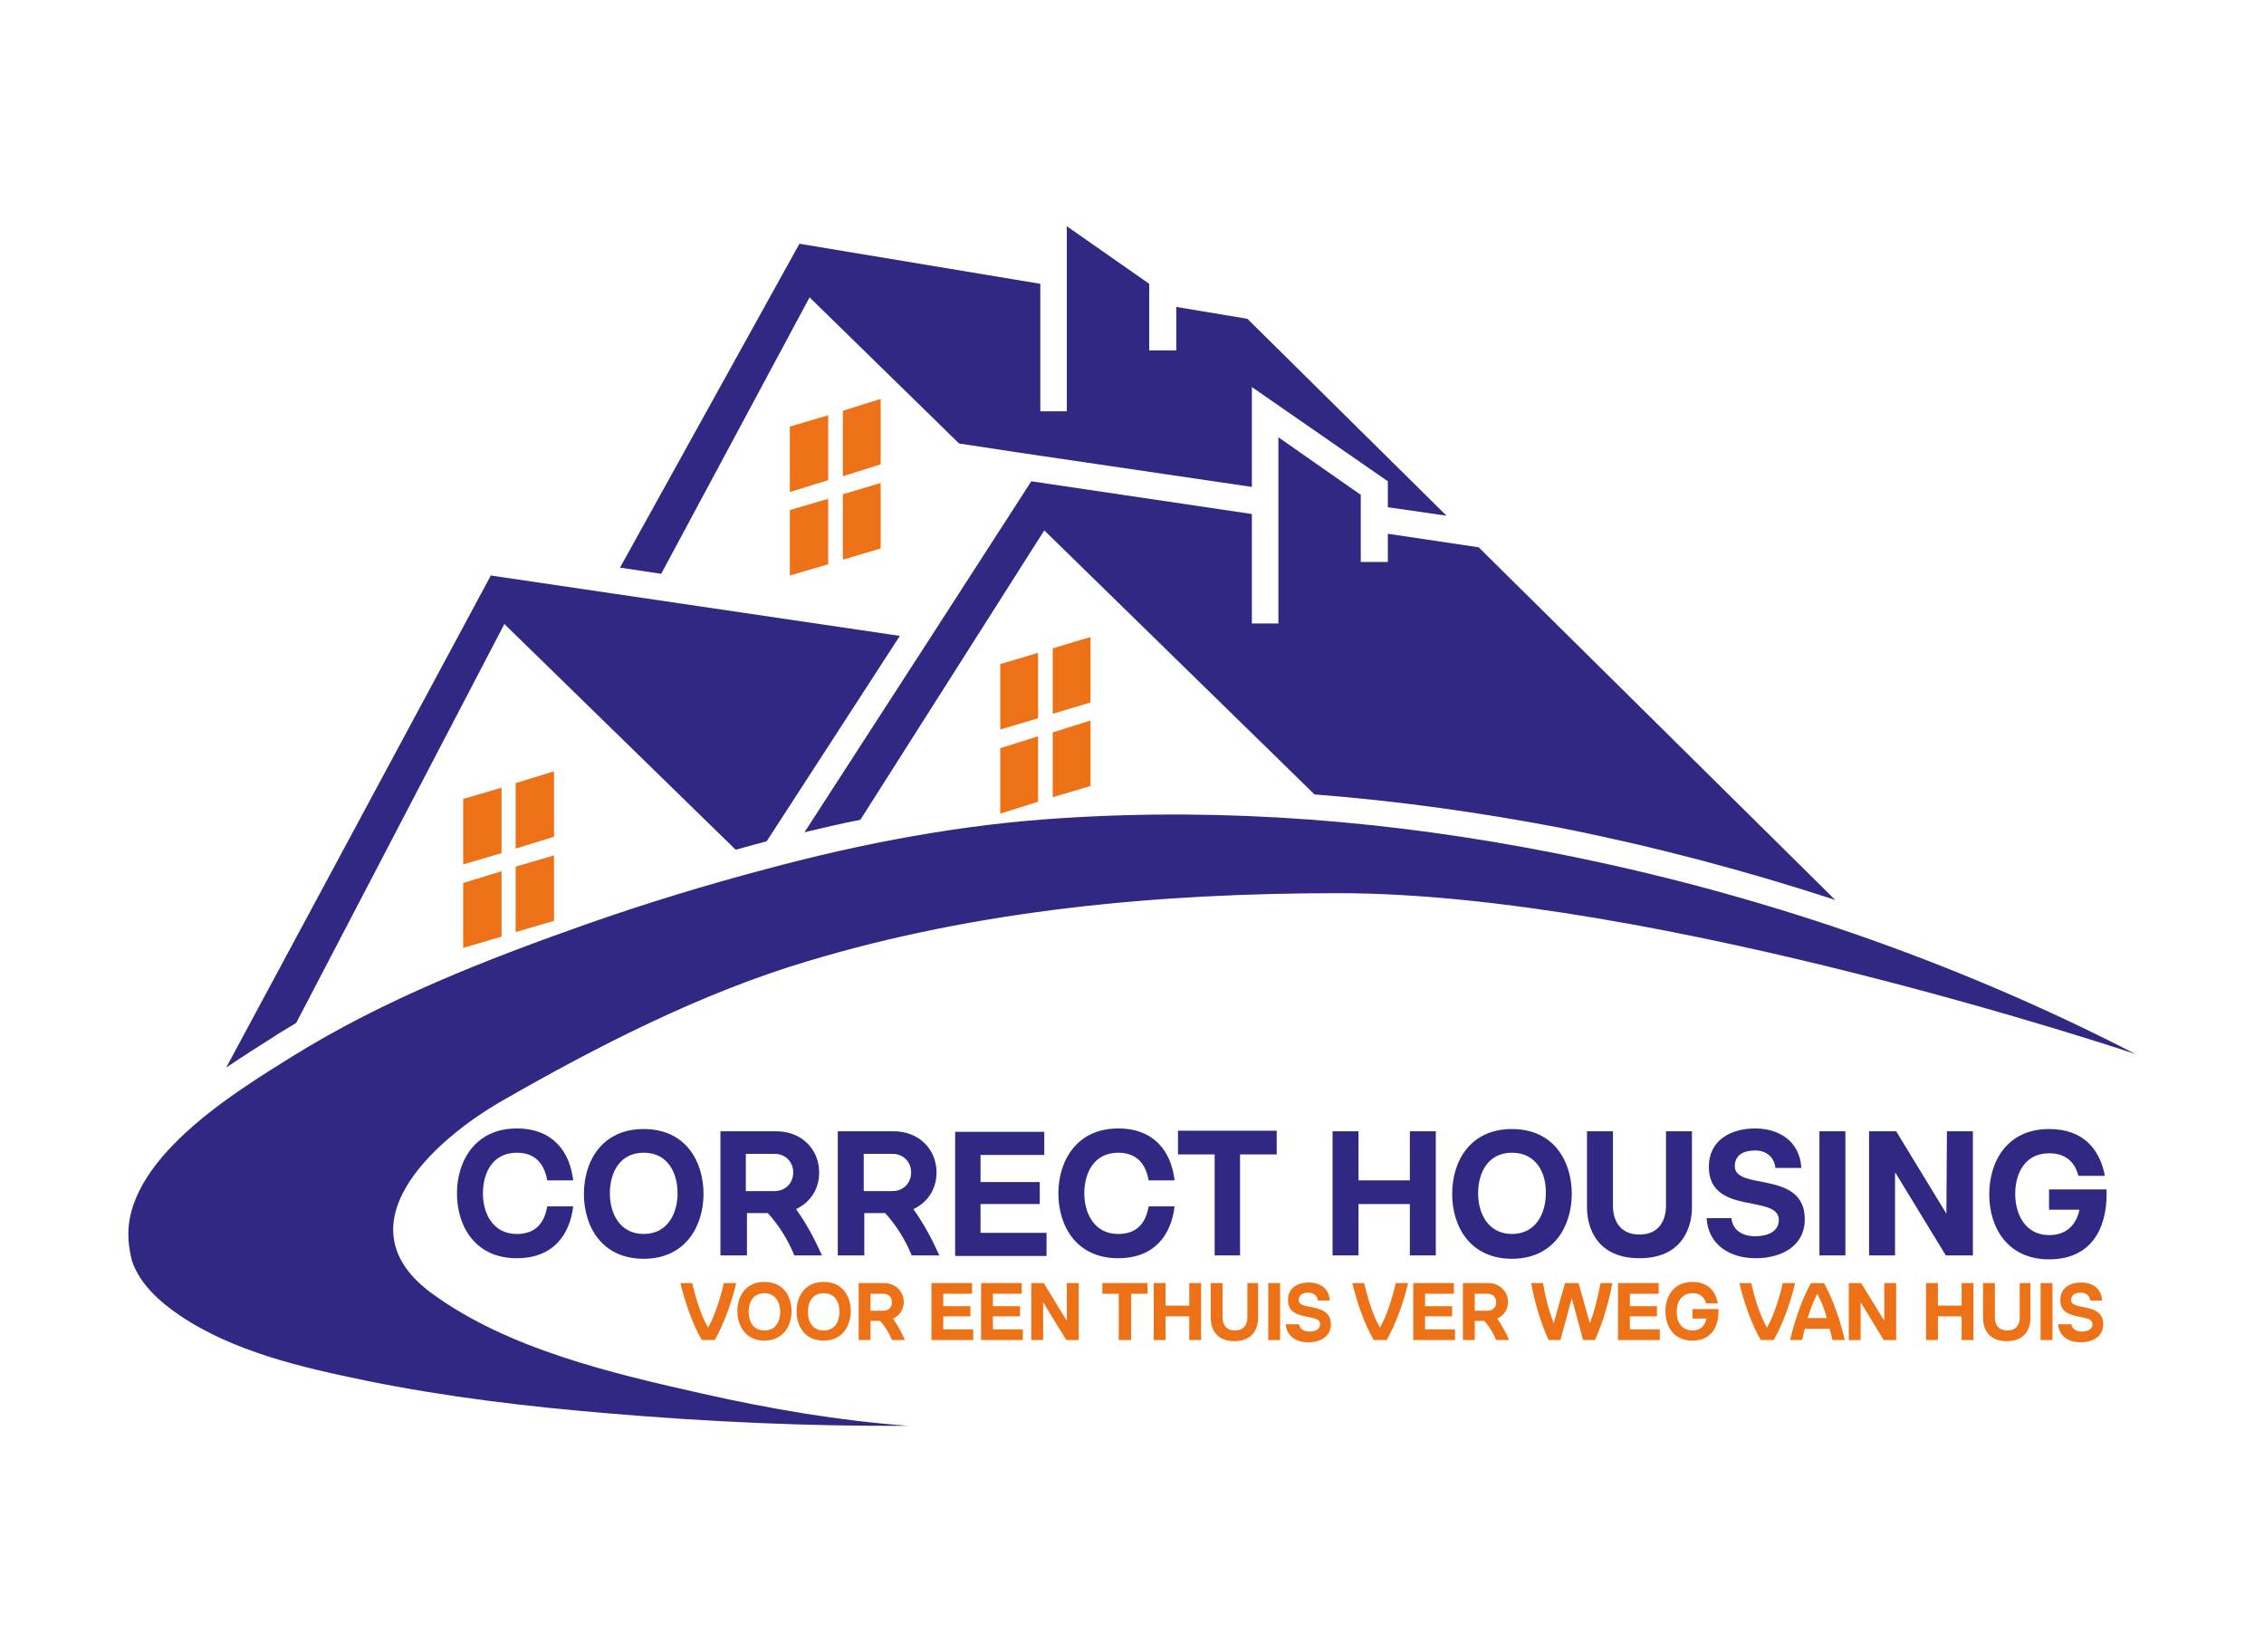
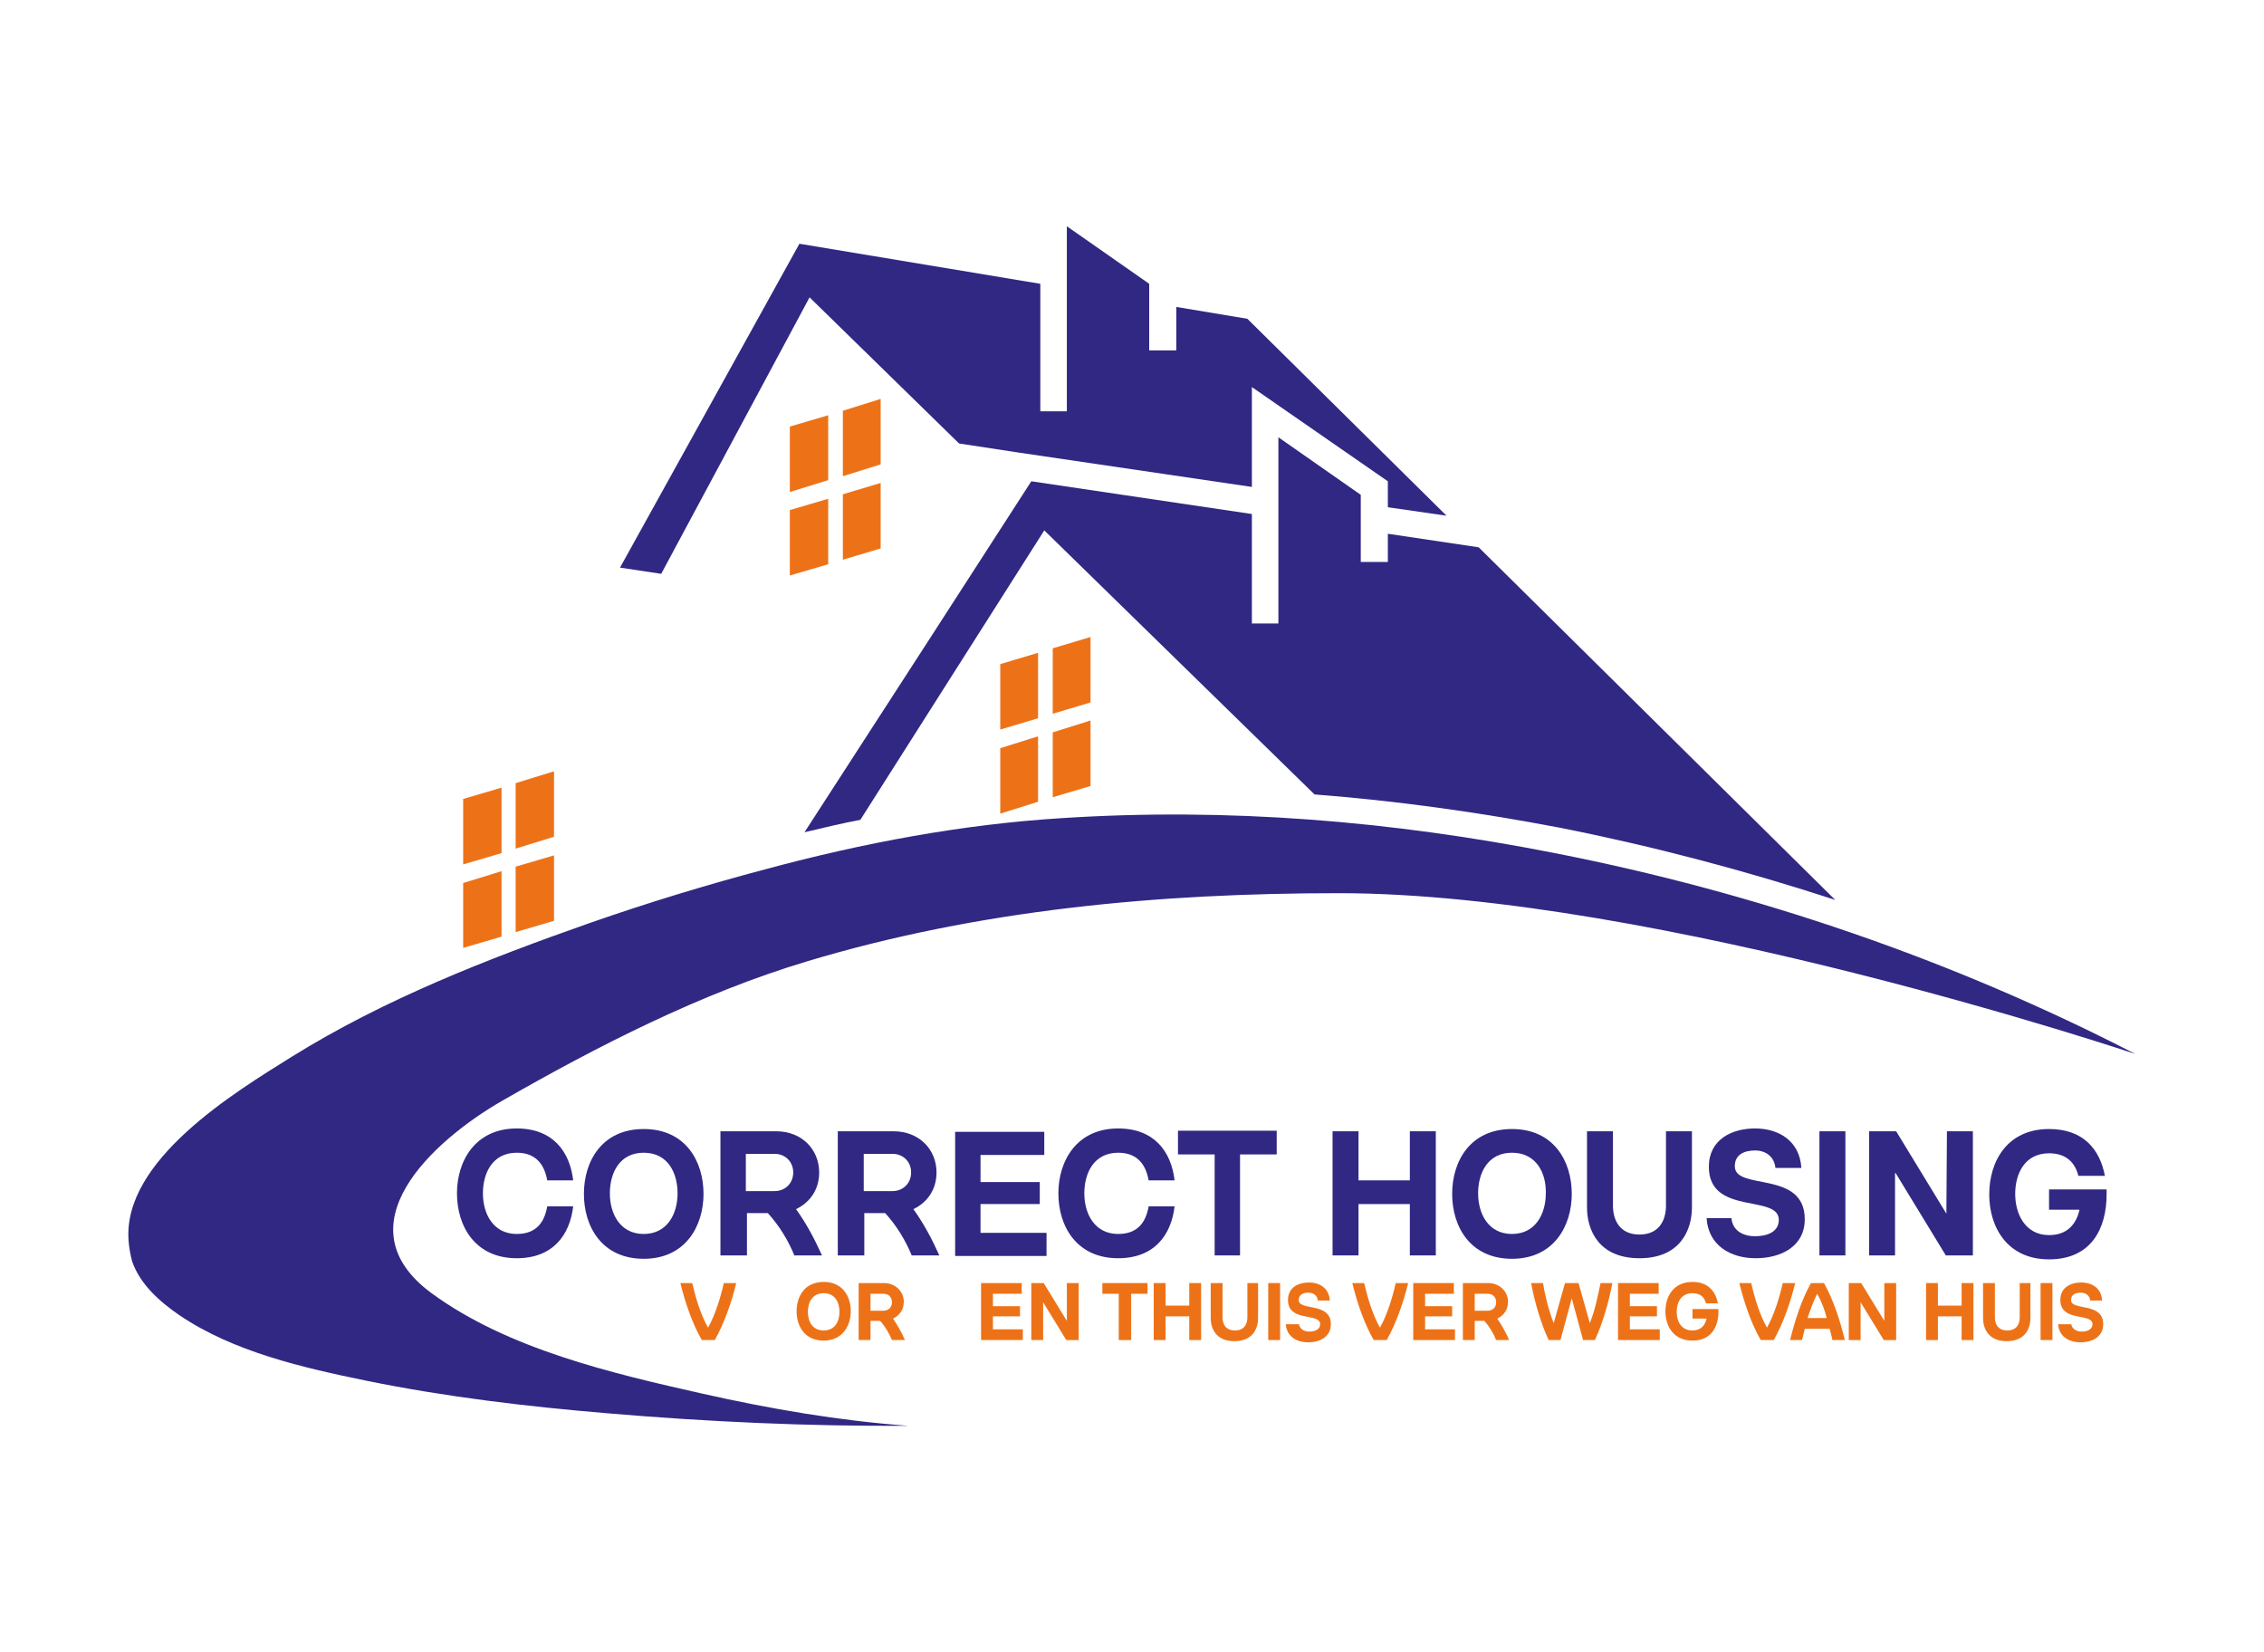
<svg xmlns="http://www.w3.org/2000/svg" id="Laag_1" x="0px" y="0px" viewBox="0 0 401.3 292.8" style="enable-background:new 0 0 401.3 292.8;" xml:space="preserve">
  <style type="text/css">	.st0{fill:#ED7217;}	.st1{fill:#302883;}</style>
  <g>
    <g>
      <g>
        <g>
          <polygon class="st0" points="193.3,124.5 193.3,112.9 186.6,114.9 186.6,126.5     " />
          <polygon class="st0" points="177.3,132.6 177.3,144.2 184,142.1 184,130.5     " />
          <polygon class="st0" points="184,115.7 177.3,117.7 177.3,129.3 184,127.3     " />
          <polygon class="st0" points="186.6,141.3 193.3,139.3 193.3,127.7 186.6,129.8     " />
        </g>
        <g>
          <polygon class="st0" points="156.1,82.3 156.1,70.7 149.4,72.8 149.4,84.4     " />
          <polygon class="st0" points="140,90.4 140,102 146.8,100 146.8,88.4     " />
          <polygon class="st0" points="146.8,73.6 140,75.6 140,87.2 146.8,85.1     " />
          <polygon class="st0" points="149.4,99.2 156.1,97.2 156.1,85.6 149.4,87.6     " />
        </g>
        <g>
          <polygon class="st0" points="98.2,148.3 98.2,136.7 91.4,138.8 91.4,150.4     " />
          <polygon class="st0" points="82.1,156.5 82.1,168 88.9,166 88.9,154.4     " />
          <polygon class="st0" points="88.9,139.6 82.1,141.6 82.1,153.2 88.9,151.2     " />
          <polygon class="st0" points="91.4,165.2 98.2,163.2 98.2,151.6 91.4,153.6     " />
        </g>
      </g>
      <g>
        <path class="st1" d="M22.8,220c-1.2-14.3,18.8-26.4,28.9-32.7c16.4-10.2,34.6-17.3,52.8-23.7c10.3-3.6,20.8-6.8,31.4-9.6    c17.1-4.6,34.6-7.9,52.3-9c29.4-1.9,58.5,0.5,87.4,6.2c35.7,7,70.5,18.9,102.9,35.6c0,0-84.8-28.5-141.2-28.5    c-31.7,0-63.8,2.9-94.3,12.1c-18.7,5.6-37.1,15-54,24.7c-12.5,7.2-28.7,22.2-12.5,34.1c13.5,9.9,32,14.2,48,17.8    c12,2.7,24.2,4.8,36.5,5.7c-17.7,0.1-35.5-0.7-53.1-2.2c-14.4-1.2-28.8-2.9-43-5.8c-11.2-2.3-23.5-5.1-33.1-11.6    c-3.5-2.4-7-5.5-8.4-9.6C23.1,222.3,22.9,221.2,22.8,220z" />
        <g>
-           <path class="st1" d="M87,102l-46.9,87.2c3.1-2.1,6-3.9,8.5-5.5l0.6-0.4c1.1-0.7,2.2-1.3,3.3-2l36.9-70.7l41,40     c1.4-0.4,5.1-1.4,5.5-1.5l23.6-36.4L87,102z" />
-         </g>
+           </g>
        <g>
          <path class="st1" d="M262.1,97L246,94.6v5h-2.4h-2.4v-5.7v-4.8v-1.4l-14.6-10.2V87v4.8v17.4v1.3h-4.7V91.1l-39.1-5.8l-18.2,28.2     l-22,34c3.4-0.8,6.7-1.6,9.9-2.2l17.6-27.7l15-23.6l47.9,46.8c14.3,1.1,28.8,3.1,43.5,5.9c16.6,3.3,32.9,7.6,48.8,12.8L262.1,97     z" />
          <polygon class="st1" points="170,78.6 180.5,80.2 180.5,80.2 221.9,86.3 221.9,68.6 246,85.3 246,89.9 256.4,91.4 221.1,56.5      208.5,54.4 208.5,62.1 206.1,62.1 203.7,62.1 203.7,53.6 203.7,50.3 189.1,40.1 189.1,51.1 189.1,71.6 189.1,72.9 184.4,72.9      184.4,50.3 141.7,43.2 109.9,100.6 117.2,101.7 143.5,52.7     " />
        </g>
        <g>
          <path class="st1" d="M101.6,213.8c-0.6,5.1-3.6,9.2-10,9.2c-7.4,0-10.6-5.7-10.6-11.5c0-5.7,3.2-11.5,10.6-11.5     c6.4,0,9.4,4.1,10,9.2H97c-0.5-2.8-2-4.9-5.4-4.9c-4.3,0-6,3.6-6,7.2c0,3.6,1.8,7.2,6,7.2c3.4,0,4.9-2,5.4-4.9H101.6z" />
          <path class="st1" d="M114.1,200.1c7.4,0,10.6,5.7,10.6,11.5c0,5.7-3.2,11.5-10.6,11.5c-7.4,0-10.6-5.7-10.6-11.5     C103.5,205.8,106.7,200.1,114.1,200.1z M114.1,204.3c-4.3,0-6,3.6-6,7.2c0,3.6,1.8,7.2,6,7.2s6-3.6,6-7.2     C120.1,207.9,118.4,204.3,114.1,204.3z" />
          <path class="st1" d="M127.7,222.5v-22h9.9c4.5,0,7.6,3.2,7.6,7.3c0,3-1.6,5.3-4.1,6.5c1.8,2.5,3.3,5.3,4.6,8.2h-4.9     c-1.1-2.7-2.7-5.3-4.7-7.5h-3.7v7.5H127.7z M132.2,204.6v6.5h5.1c1.9,0,3.3-1.4,3.3-3.3c0-1.9-1.4-3.3-3.3-3.3H132.2z" />
          <path class="st1" d="M148.5,222.5v-22h9.9c4.5,0,7.6,3.2,7.6,7.3c0,3-1.6,5.3-4.1,6.5c1.8,2.5,3.3,5.3,4.6,8.2h-4.9     c-1.1-2.7-2.7-5.3-4.7-7.5h-3.7v7.5H148.5z M153.1,204.6v6.5h5.1c1.9,0,3.3-1.4,3.3-3.3c0-1.9-1.4-3.3-3.3-3.3H153.1z" />
          <path class="st1" d="M173.9,218.5h11.6v4.1h-16.2v-22h15.8v4.1h-11.3v4.8h10.5v3.9h-10.5V218.5z" />
          <path class="st1" d="M208.2,213.8c-0.6,5.1-3.6,9.2-10,9.2c-7.4,0-10.6-5.7-10.6-11.5c0-5.7,3.2-11.5,10.6-11.5     c6.4,0,9.4,4.1,10,9.2h-4.6c-0.5-2.8-2-4.9-5.4-4.9c-4.3,0-6,3.6-6,7.2c0,3.6,1.8,7.2,6,7.2c3.4,0,4.9-2,5.4-4.9H208.2z" />
          <path class="st1" d="M219.9,222.5h-4.6v-17.9h-6.5v-4.2h17.5v4.2h-6.5V222.5z" />
          <path class="st1" d="M236.2,200.5h4.6v8.7h9.1v-8.7h4.6v22h-4.6v-9.1h-9.1v9.1h-4.6V200.5z" />
          <path class="st1" d="M268,200.1c7.4,0,10.6,5.7,10.6,11.5c0,5.7-3.2,11.5-10.6,11.5c-7.4,0-10.6-5.7-10.6-11.5     C257.4,205.8,260.6,200.1,268,200.1z M268,204.3c-4.3,0-6,3.6-6,7.2c0,3.6,1.8,7.2,6,7.2s6-3.6,6-7.2     C274.1,207.9,272.3,204.3,268,204.3z" />
          <path class="st1" d="M295.3,200.5h4.6V214c0,3.9-2,9-9.3,9c-7.3,0-9.3-5.1-9.3-9v-13.5h4.6v13.2c0,2.4,1.1,5.1,4.7,5.1     c3.6,0,4.7-2.7,4.7-5.1V200.5z" />
          <path class="st1" d="M306.9,215.9c0.2,2.1,1.9,3.2,4.2,3.2c2.2,0,4.2-0.8,4.2-2.9c0-4.6-12.4-0.7-12.4-9.4c0-4.8,4-6.8,8.2-6.8     c4.2,0,7.9,2.2,8.2,7h-4.6c-0.2-2-1.7-3.1-3.6-3.1c-1.9,0-3.6,0.7-3.6,2.8c0,4.4,12.4,0.6,12.4,9.4c0,4.8-4.2,6.9-8.7,6.9     s-8.4-2.3-8.7-7.1H306.9z" />
          <path class="st1" d="M322.5,200.5h4.6v22h-4.6V200.5z" />
          <path class="st1" d="M345,215.1L345,215.1l0.1-14.6h4.6v22h-4.8l-8.9-14.6h-0.1v14.6h-4.6v-22h4.8L345,215.1z" />
          <path class="st1" d="M363.2,200.1c6.1,0,9,3.6,9.9,8.3h-4.7c-0.6-2.4-2.2-4-5.2-4c-4.3,0-6,3.6-6,7.2c0,3.6,1.8,7.3,6,7.3     c3.1,0,4.8-1.8,5.4-4.5h-5.4v-3.6h10.2v0.9c0,6-2.7,11.5-10.2,11.5c-7.4,0-10.6-5.7-10.6-11.5     C352.6,205.8,355.8,200.1,363.2,200.1z" />
        </g>
      </g>
    </g>
    <g>
      <path class="st0" d="M130.5,227.4c-0.8,3.3-2.1,7.1-3.8,10.1h-2.3c-1.7-2.9-3-6.8-3.8-10.1h2.1c0.6,2.6,1.5,5.6,2.8,7.9h0   c1.3-2.3,2.2-5.3,2.8-7.9H130.5z" />
-       <path class="st0" d="M135.5,227.2c3.4,0,4.8,2.6,4.8,5.2s-1.5,5.2-4.8,5.2s-4.8-2.6-4.8-5.2S132.1,227.2,135.5,227.2z    M135.5,229.2c-2,0-2.8,1.6-2.8,3.3s0.8,3.3,2.8,3.3s2.8-1.6,2.8-3.3S137.4,229.2,135.5,229.2z" />
      <path class="st0" d="M146,227.2c3.4,0,4.8,2.6,4.8,5.2s-1.5,5.2-4.8,5.2c-3.4,0-4.8-2.6-4.8-5.2S142.6,227.2,146,227.2z    M146,229.2c-2,0-2.8,1.6-2.8,3.3s0.8,3.3,2.8,3.3c2,0,2.8-1.6,2.8-3.3S148,229.2,146,229.2z" />
      <path class="st0" d="M152.2,237.5v-10.1h4.5c2,0,3.5,1.5,3.5,3.3c0,1.4-0.7,2.4-1.9,3c0.8,1.2,1.5,2.4,2.1,3.8h-2.3   c-0.5-1.2-1.2-2.4-2.1-3.4h-1.7v3.4H152.2z M154.3,229.3v3h2.3c0.9,0,1.5-0.6,1.5-1.5c0-0.9-0.6-1.5-1.5-1.5H154.3z" />
-       <path class="st0" d="M167.2,235.6h5.3v1.9h-7.4v-10.1h7.2v1.9h-5.1v2.2h4.8v1.8h-4.8V235.6z" />
      <path class="st0" d="M176,235.6h5.3v1.9h-7.4v-10.1h7.2v1.9H176v2.2h4.8v1.8H176V235.6z" />
      <path class="st0" d="M189.1,234.1L189.1,234.1l0-6.7h2.1v10.1H189l-4.1-6.7h0v6.7h-2.1v-10.1h2.2L189.1,234.1z" />
      <path class="st0" d="M200.4,237.5h-2.1v-8.2h-2.9v-1.9h8v1.9h-2.9V237.5z" />
      <path class="st0" d="M204.5,227.4h2.1v4h4.2v-4h2.1v10.1h-2.1v-4.2h-4.2v4.2h-2.1V227.4z" />
      <path class="st0" d="M220.9,227.4h2.1v6.2c0,1.8-0.9,4.1-4.2,4.1c-3.3,0-4.2-2.3-4.2-4.1v-6.2h2.1v6.1c0,1.1,0.5,2.3,2.2,2.3   c1.7,0,2.2-1.2,2.2-2.3V227.4z" />
      <path class="st0" d="M224.8,227.4h2.1v10.1h-2.1V227.4z" />
      <path class="st0" d="M230.2,234.5c0.1,1,0.9,1.5,1.9,1.5c1,0,1.9-0.4,1.9-1.3c0-2.1-5.7-0.3-5.7-4.3c0-2.2,1.8-3.1,3.7-3.1   c1.9,0,3.6,1,3.7,3.2h-2.1c-0.1-0.9-0.8-1.4-1.7-1.4c-0.8,0-1.7,0.3-1.7,1.3c0,2,5.7,0.3,5.7,4.3c0,2.2-1.9,3.2-4,3.2   s-3.8-1-4-3.2H230.2z" />
      <path class="st0" d="M249.6,227.4c-0.8,3.3-2.1,7.1-3.8,10.1h-2.3c-1.7-2.9-3-6.8-3.8-10.1h2.1c0.6,2.6,1.5,5.6,2.8,7.9h0   c1.3-2.3,2.2-5.3,2.8-7.9H249.6z" />
      <path class="st0" d="M252.6,235.6h5.3v1.9h-7.4v-10.1h7.2v1.9h-5.1v2.2h4.8v1.8h-4.8V235.6z" />
      <path class="st0" d="M259.3,237.5v-10.1h4.5c2,0,3.5,1.5,3.5,3.3c0,1.4-0.7,2.4-1.9,3c0.8,1.2,1.5,2.4,2.1,3.8h-2.3   c-0.5-1.2-1.2-2.4-2.1-3.4h-1.7v3.4H259.3z M261.4,229.3v3h2.3c0.9,0,1.5-0.6,1.5-1.5c0-0.9-0.6-1.5-1.5-1.5H261.4z" />
      <path class="st0" d="M283.7,227.4h2.1c-0.6,3.2-1.7,7.1-3.1,10.1h-2.1l-2-7.4h0l-2,7.4h-2.1c-1.4-3-2.5-6.8-3.1-10.1h2.1   c0.4,2.4,1,4.8,1.9,7.1l2-7.1h2.4l2,7.1C282.7,232.3,283.2,229.8,283.7,227.4z" />
      <path class="st0" d="M288.9,235.6h5.3v1.9h-7.4v-10.1h7.2v1.9h-5.1v2.2h4.8v1.8h-4.8V235.6z" />
      <path class="st0" d="M300,227.2c2.8,0,4.1,1.7,4.5,3.8h-2.1c-0.3-1.1-1-1.8-2.4-1.8c-2,0-2.8,1.6-2.8,3.3s0.8,3.3,2.8,3.3   c1.4,0,2.2-0.8,2.5-2.1H300v-1.7h4.6v0.4c0,2.8-1.3,5.2-4.6,5.2c-3.4,0-4.8-2.6-4.8-5.2S296.6,227.2,300,227.2z" />
      <path class="st0" d="M318.2,227.4c-0.8,3.3-2.1,7.1-3.8,10.1h-2.3c-1.7-2.9-3-6.8-3.8-10.1h2.1c0.6,2.6,1.5,5.6,2.8,7.9h0   c1.3-2.3,2.2-5.3,2.8-7.9H318.2z" />
      <path class="st0" d="M324.8,237.5c-0.1-0.6-0.3-1.3-0.5-2h-4.4c-0.2,0.7-0.3,1.4-0.5,2h-2.1c0.8-3.3,2-7.1,3.7-10.1h2.3   c1.7,3,2.9,6.8,3.7,10.1H324.8z M323.8,233.6c-0.4-1.5-0.9-2.9-1.7-4.3h0c-0.7,1.4-1.2,2.8-1.7,4.3H323.8z" />
      <path class="st0" d="M334,234.1L334,234.1l0-6.7h2.1v10.1h-2.2l-4.1-6.7h0v6.7h-2.1v-10.1h2.2L334,234.1z" />
      <path class="st0" d="M341.4,227.4h2.1v4h4.2v-4h2.1v10.1h-2.1v-4.2h-4.2v4.2h-2.1V227.4z" />
      <path class="st0" d="M357.8,227.4h2.1v6.2c0,1.8-0.9,4.1-4.2,4.1c-3.3,0-4.2-2.3-4.2-4.1v-6.2h2.1v6.1c0,1.1,0.5,2.3,2.2,2.3   c1.7,0,2.2-1.2,2.2-2.3V227.4z" />
      <path class="st0" d="M361.7,227.4h2.1v10.1h-2.1V227.4z" />
      <path class="st0" d="M367.1,234.5c0.1,1,0.9,1.5,1.9,1.5c1,0,1.9-0.4,1.9-1.3c0-2.1-5.7-0.3-5.7-4.3c0-2.2,1.8-3.1,3.7-3.1   c1.9,0,3.6,1,3.7,3.2h-2.1c-0.1-0.9-0.8-1.4-1.7-1.4c-0.8,0-1.7,0.3-1.7,1.3c0,2,5.7,0.3,5.7,4.3c0,2.2-1.9,3.2-4,3.2   s-3.8-1-4-3.2H367.1z" />
    </g>
  </g>
</svg>